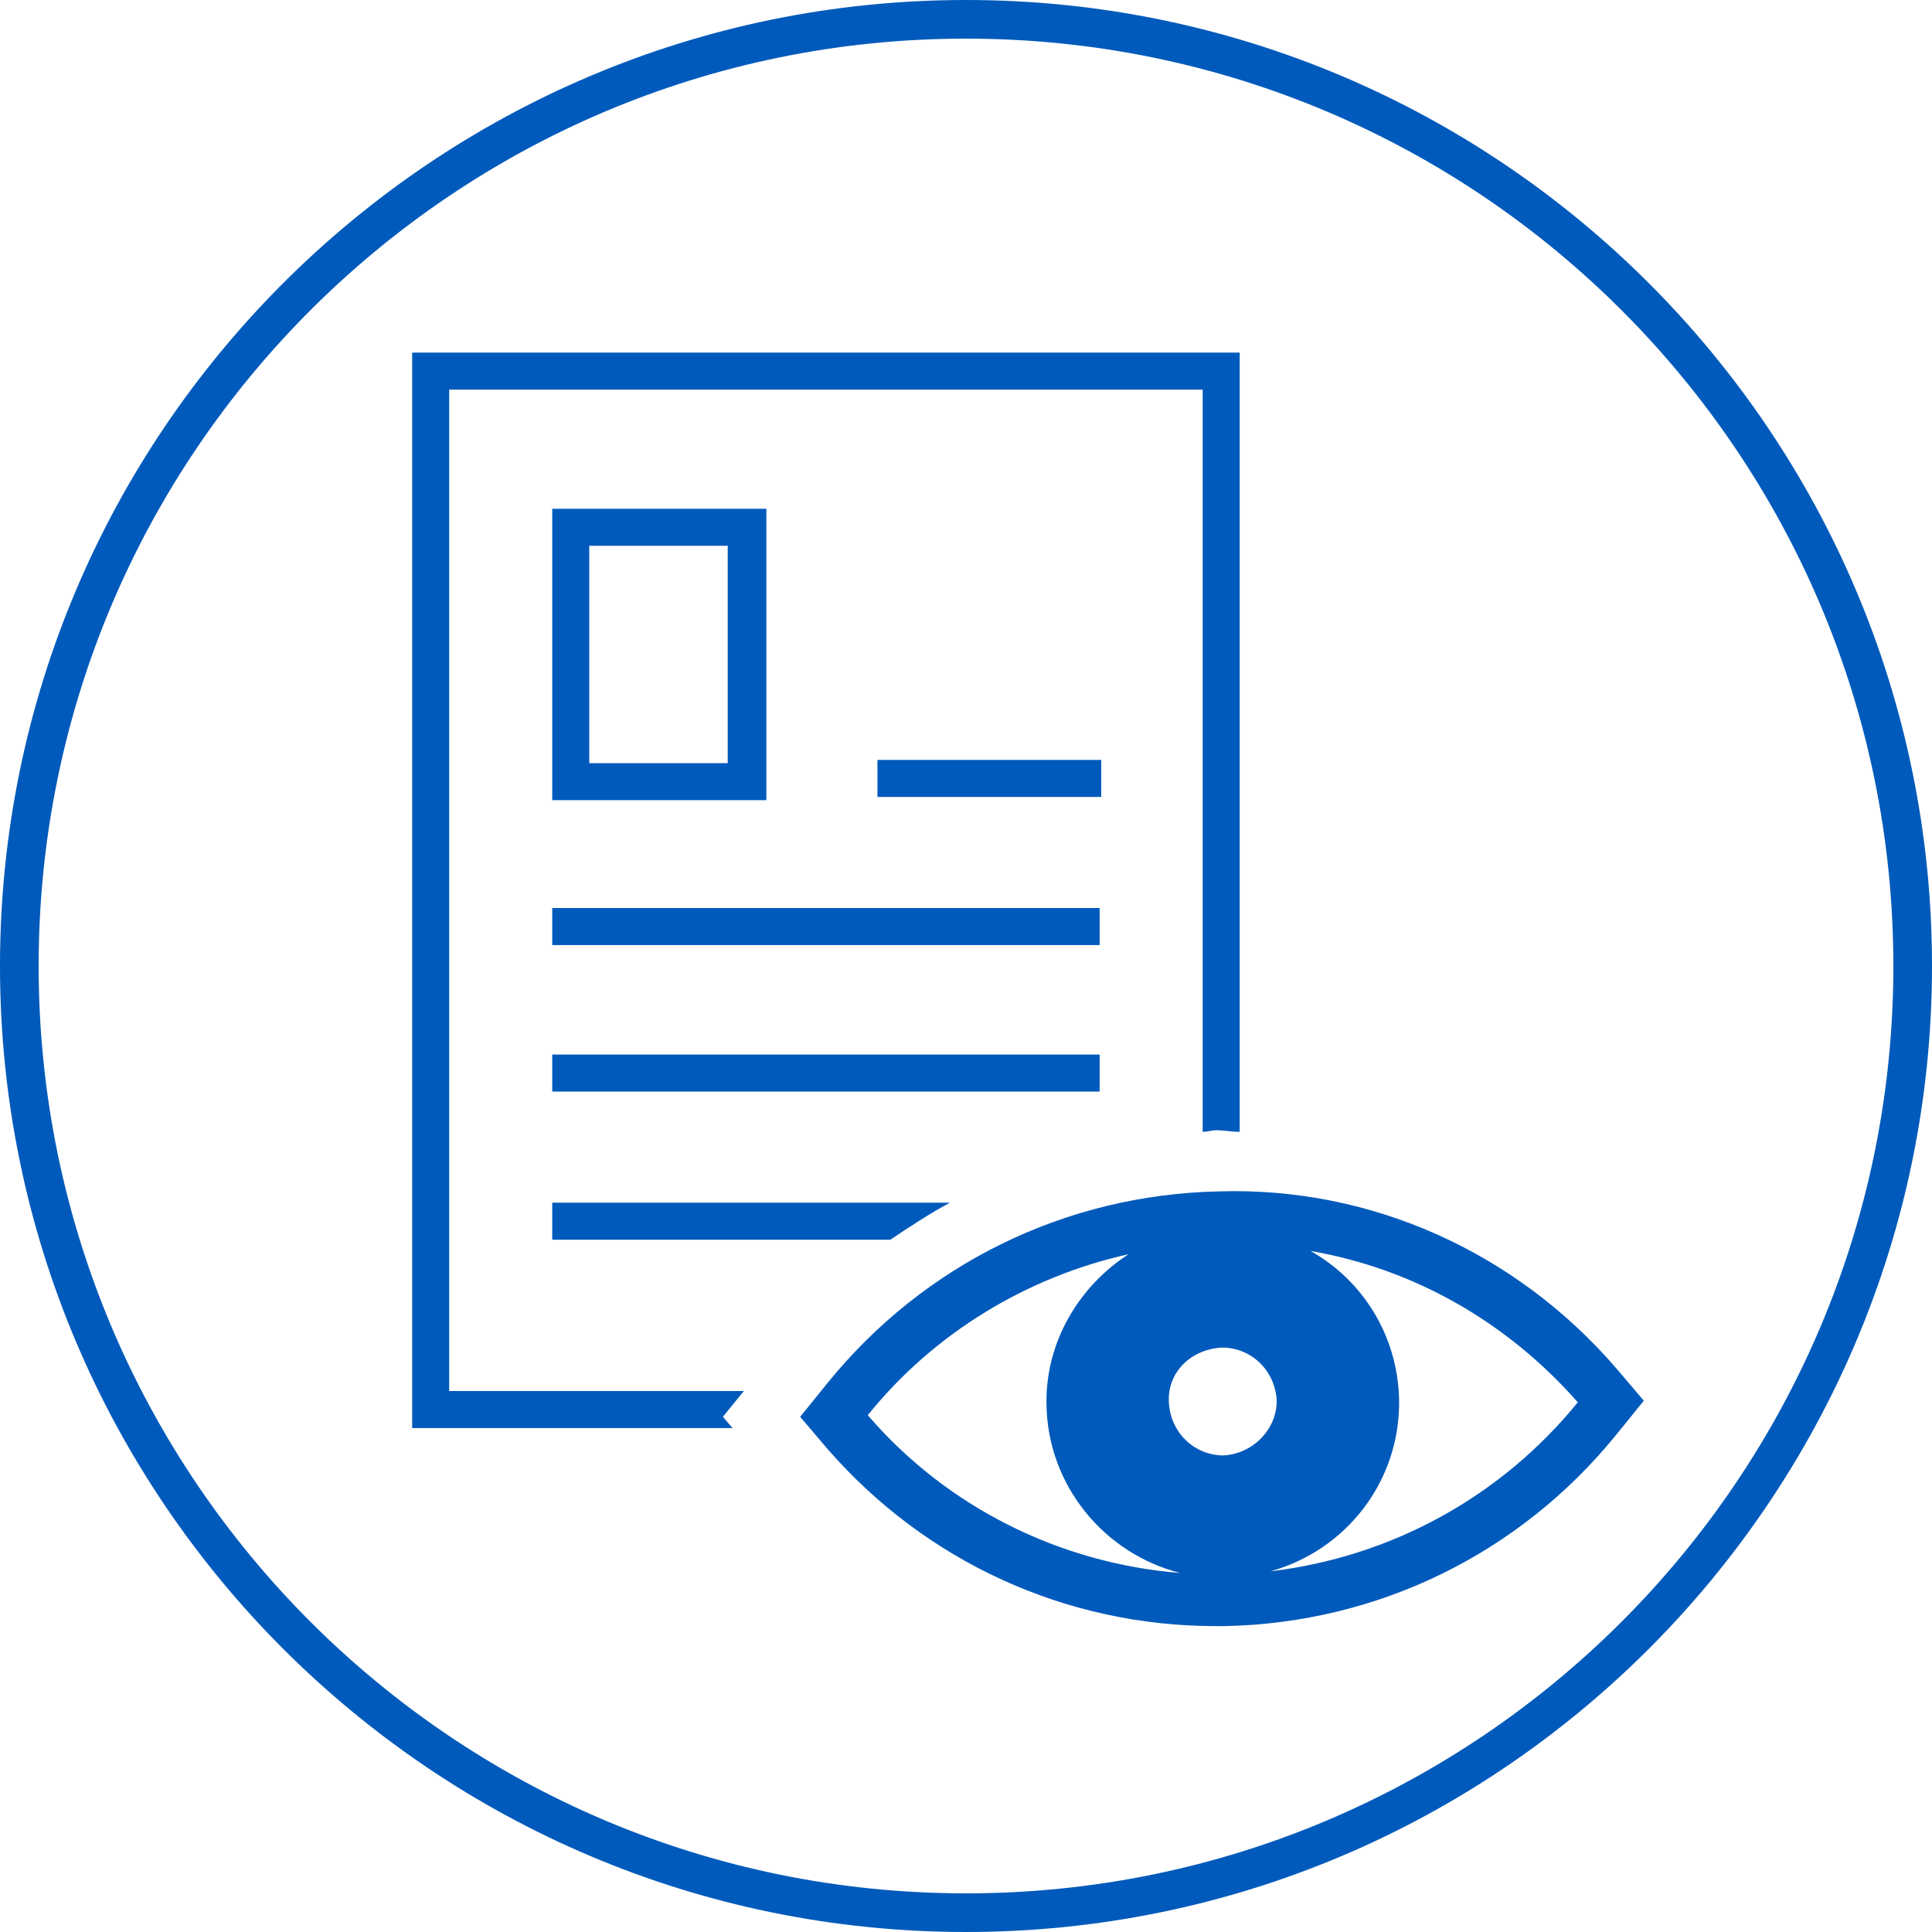
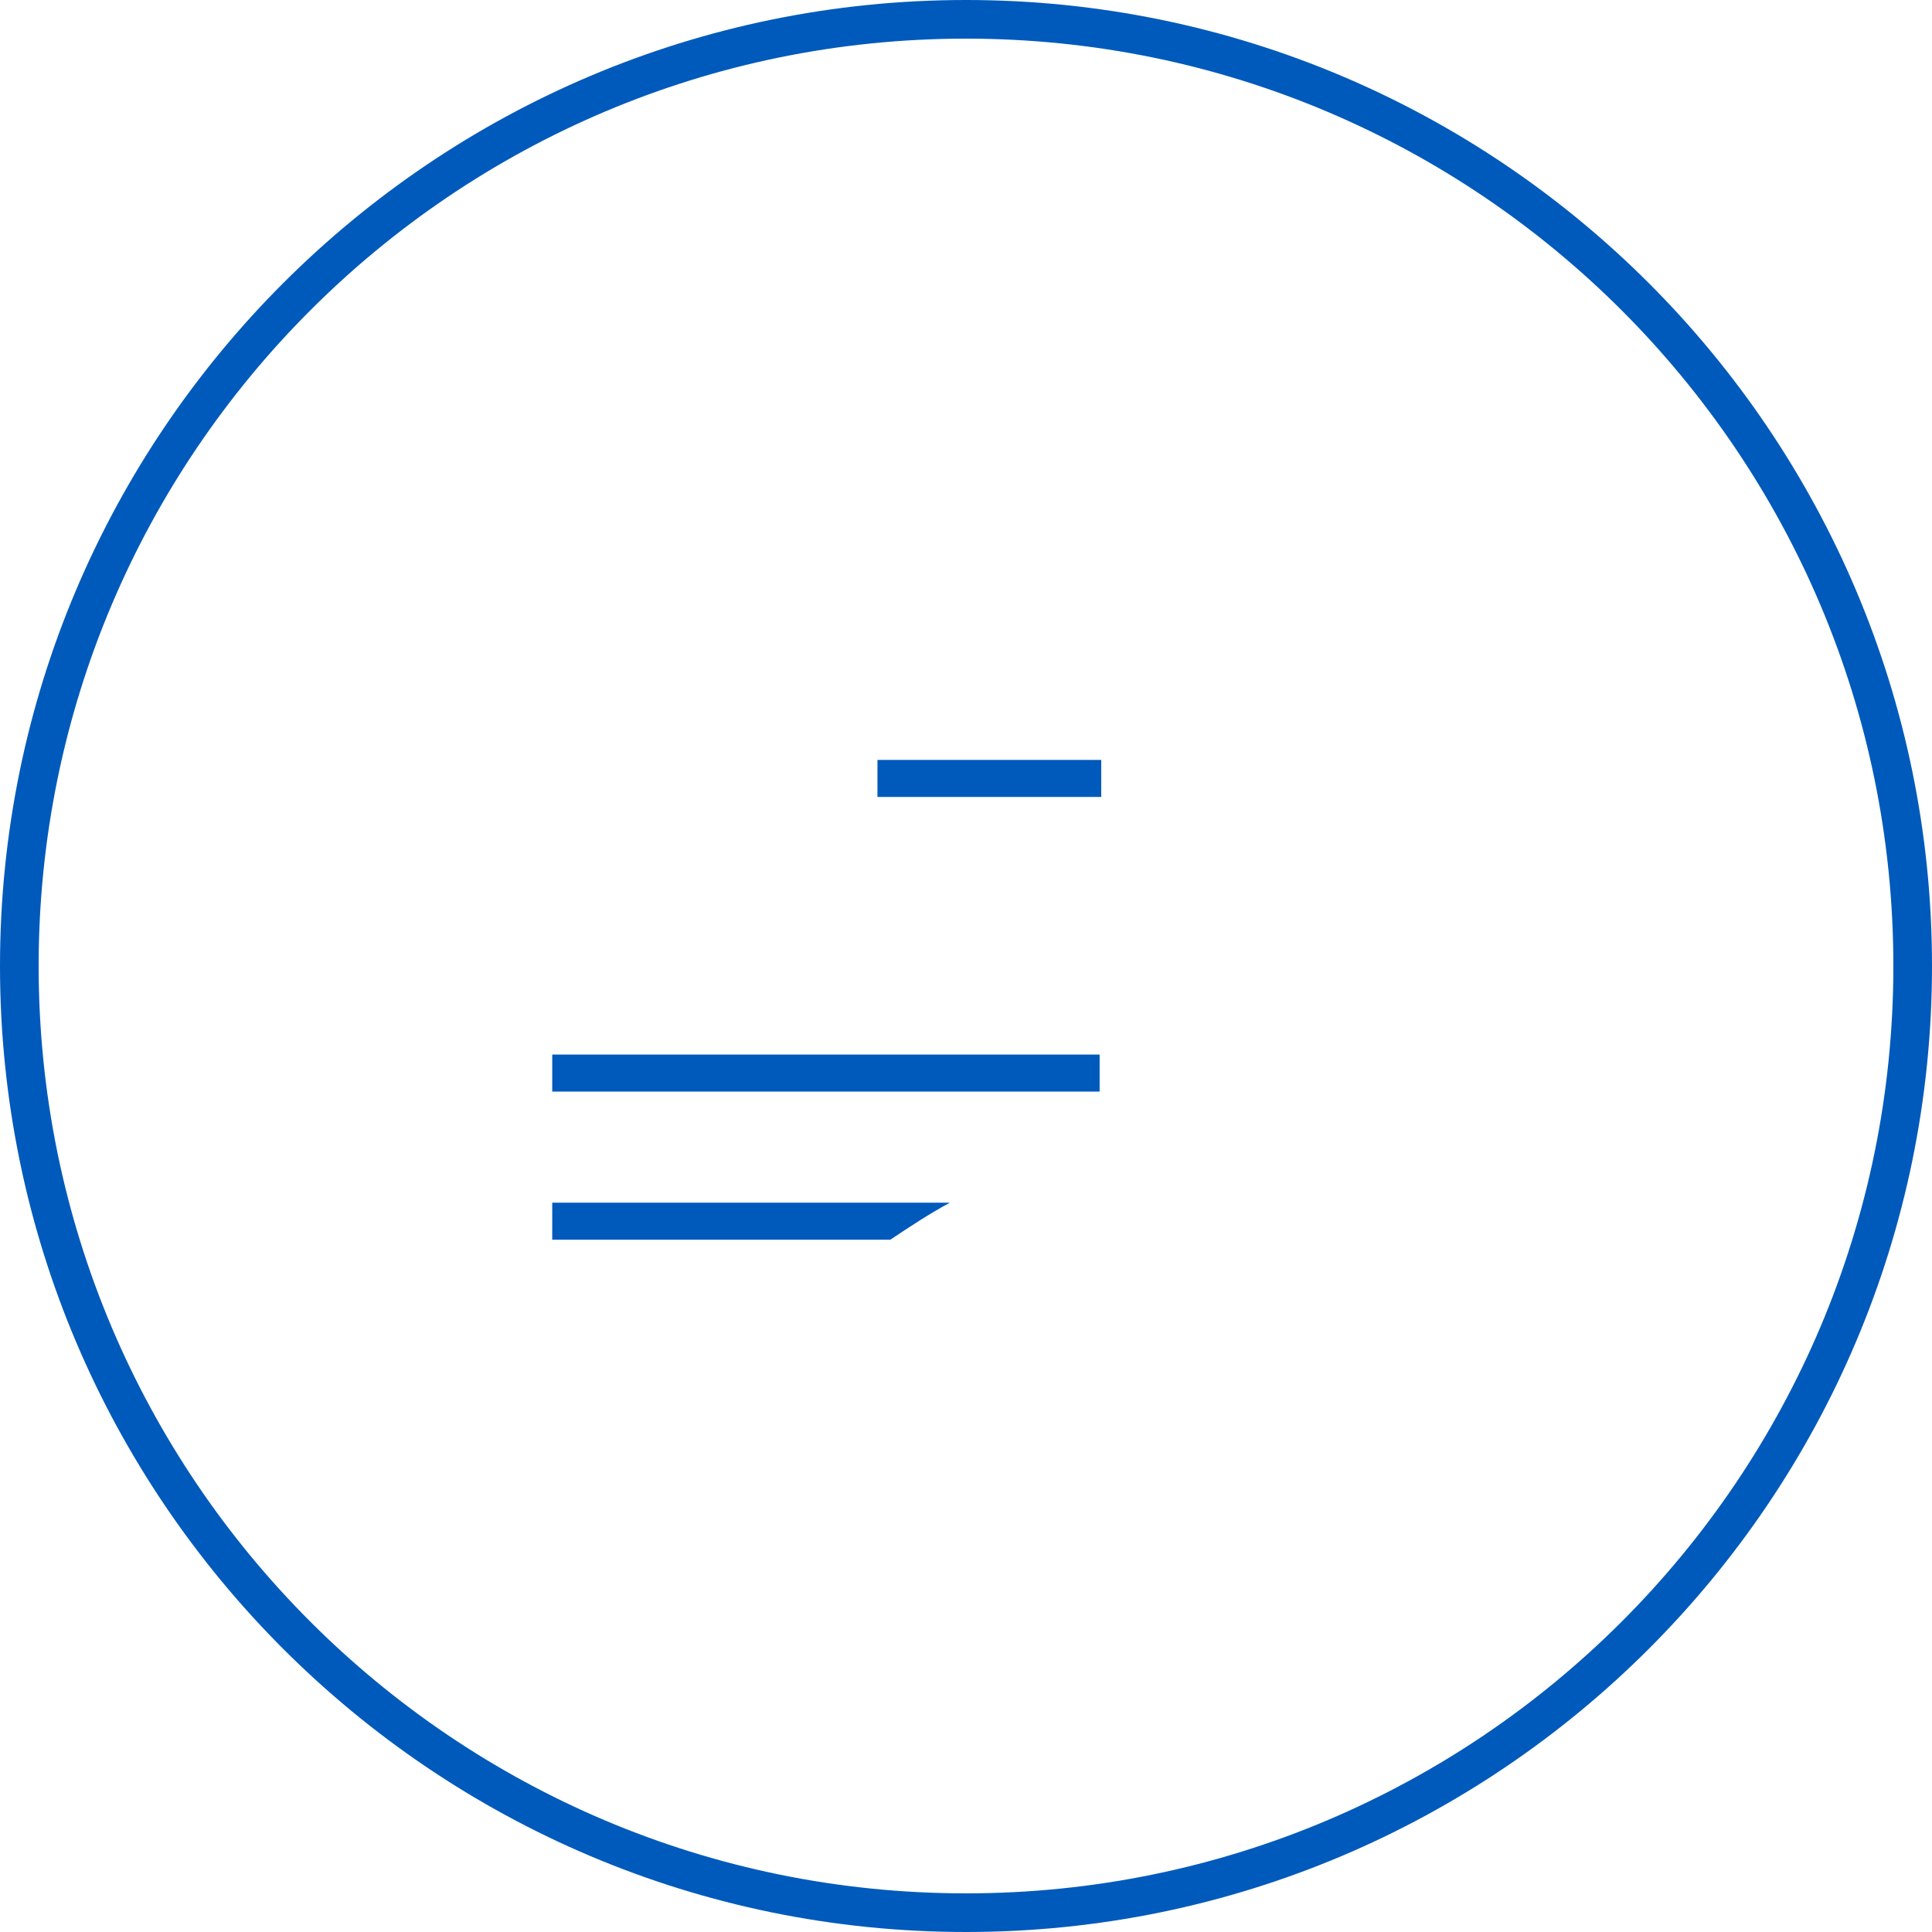
<svg xmlns="http://www.w3.org/2000/svg" version="1.1" id="Ebene_1" x="0px" y="0px" viewBox="0 0 120 120" style="enable-background:new 0 0 120 120;" xml:space="preserve">
  <style type="text/css">
	.st0{fill:#005ABB;}
</style>
  <g>
    <path class="st0" d="M60,0C26.9,0,0,26.9,0,60s26.9,60,60,60s60-26.9,60-60S93.1,0,60,0z M60,117.6C28.2,117.6,2.4,91.8,2.4,60   S28.2,2.4,60,2.4s57.6,25.8,57.6,57.6S91.8,117.6,60,117.6z" />
-     <rect x="34.3" y="56.4" class="st0" width="34" height="2.3" />
    <rect x="34.3" y="65.5" class="st0" width="34" height="2.3" />
    <rect x="54.5" y="47.2" class="st0" width="13.9" height="2.3" />
-     <path class="st0" d="M34.3,31.6v18.1h13.3V31.6H34.3z M45.2,47.4h-8.6V33.9h8.6V47.4z" />
-     <path class="st0" d="M27.9,86.4V24.2h46.8v46.1c0.3,0,0.6-0.1,0.8-0.1c0.5,0,1,0.1,1.5,0.1V21.9H25.6v66.8h19.9L44.9,88l1.3-1.6   H27.9z" />
    <path class="st0" d="M34.3,77h21c1.2-0.8,2.4-1.6,3.7-2.3H34.3V77z" />
-     <path class="st0" d="M100.4,85c-6.2-7.2-15.2-11.3-24.7-11c-9.5,0.2-18.3,4.5-24.3,11.9L49.7,88l1.7,2c6.1,7,14.8,11,24.1,11   c0.2,0,0.4,0,0.6,0c9.5-0.2,18.3-4.5,24.3-11.9l1.7-2.1L100.4,85z M53.9,87.9c4.1-5.1,9.9-8.6,16.2-10c-3.1,2-5.2,5.5-5.1,9.4   c0.1,5,3.6,9.2,8.3,10.4C65.8,97.1,58.8,93.6,53.9,87.9z M76,90.4c-1.8,0-3.3-1.4-3.4-3.3c-0.1-1.9,1.4-3.3,3.3-3.4   c1.8,0,3.3,1.4,3.4,3.3C79.3,88.8,77.8,90.3,76,90.4z M78.9,97.6c4.7-1.3,8.1-5.6,8-10.7c-0.1-4-2.3-7.4-5.5-9.2   c6.4,1.1,12.2,4.4,16.6,9.4C93.2,93,86.4,96.7,78.9,97.6z" />
  </g>
</svg>